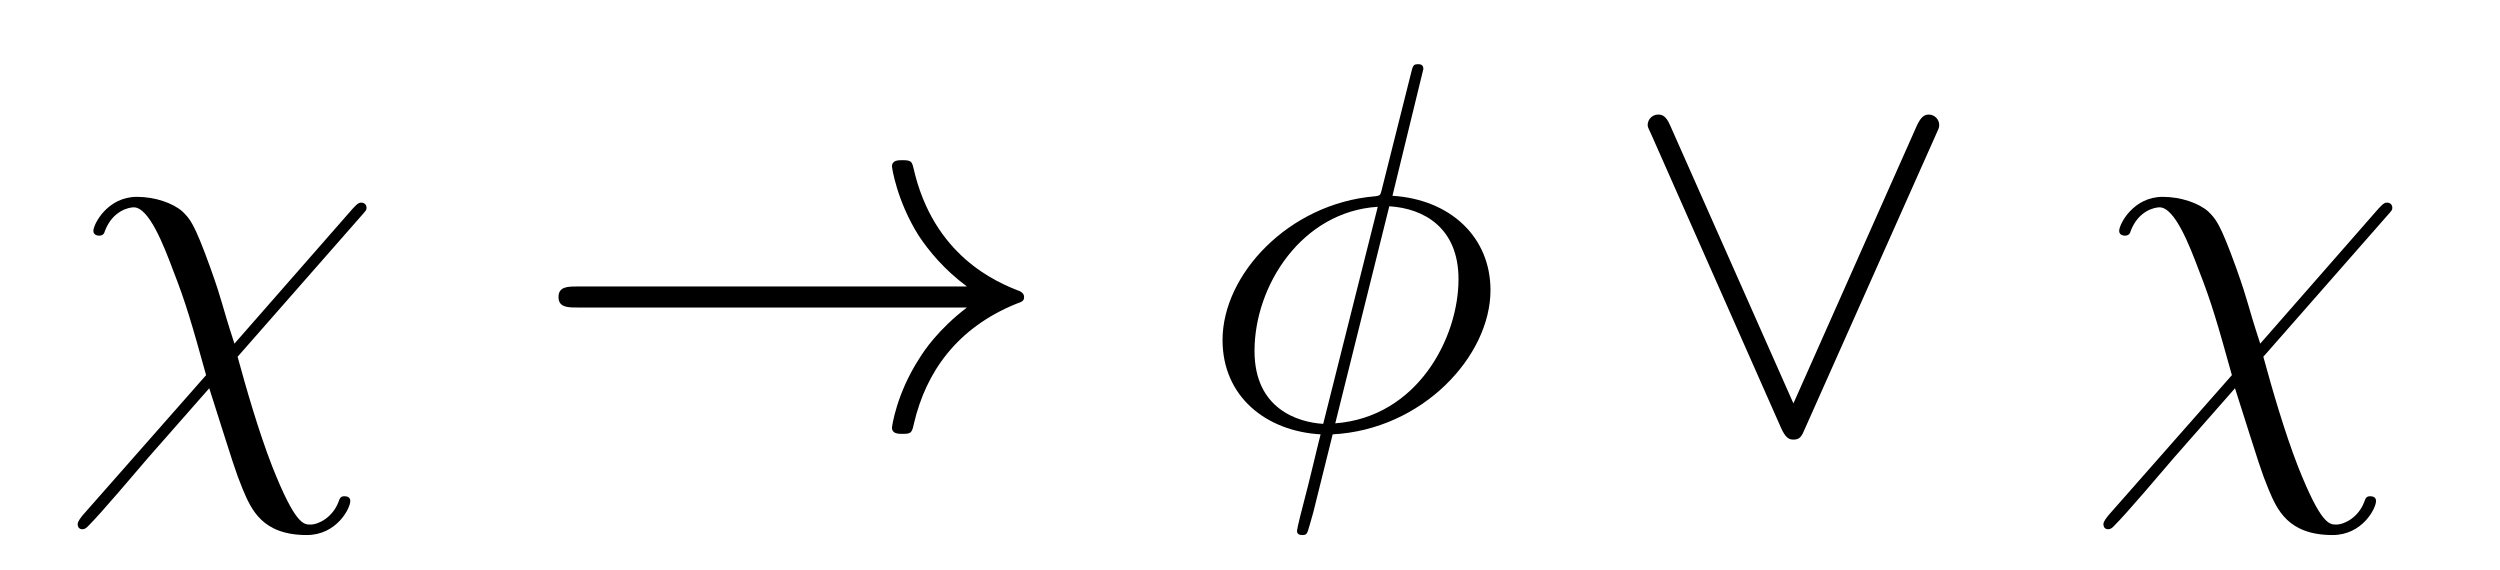
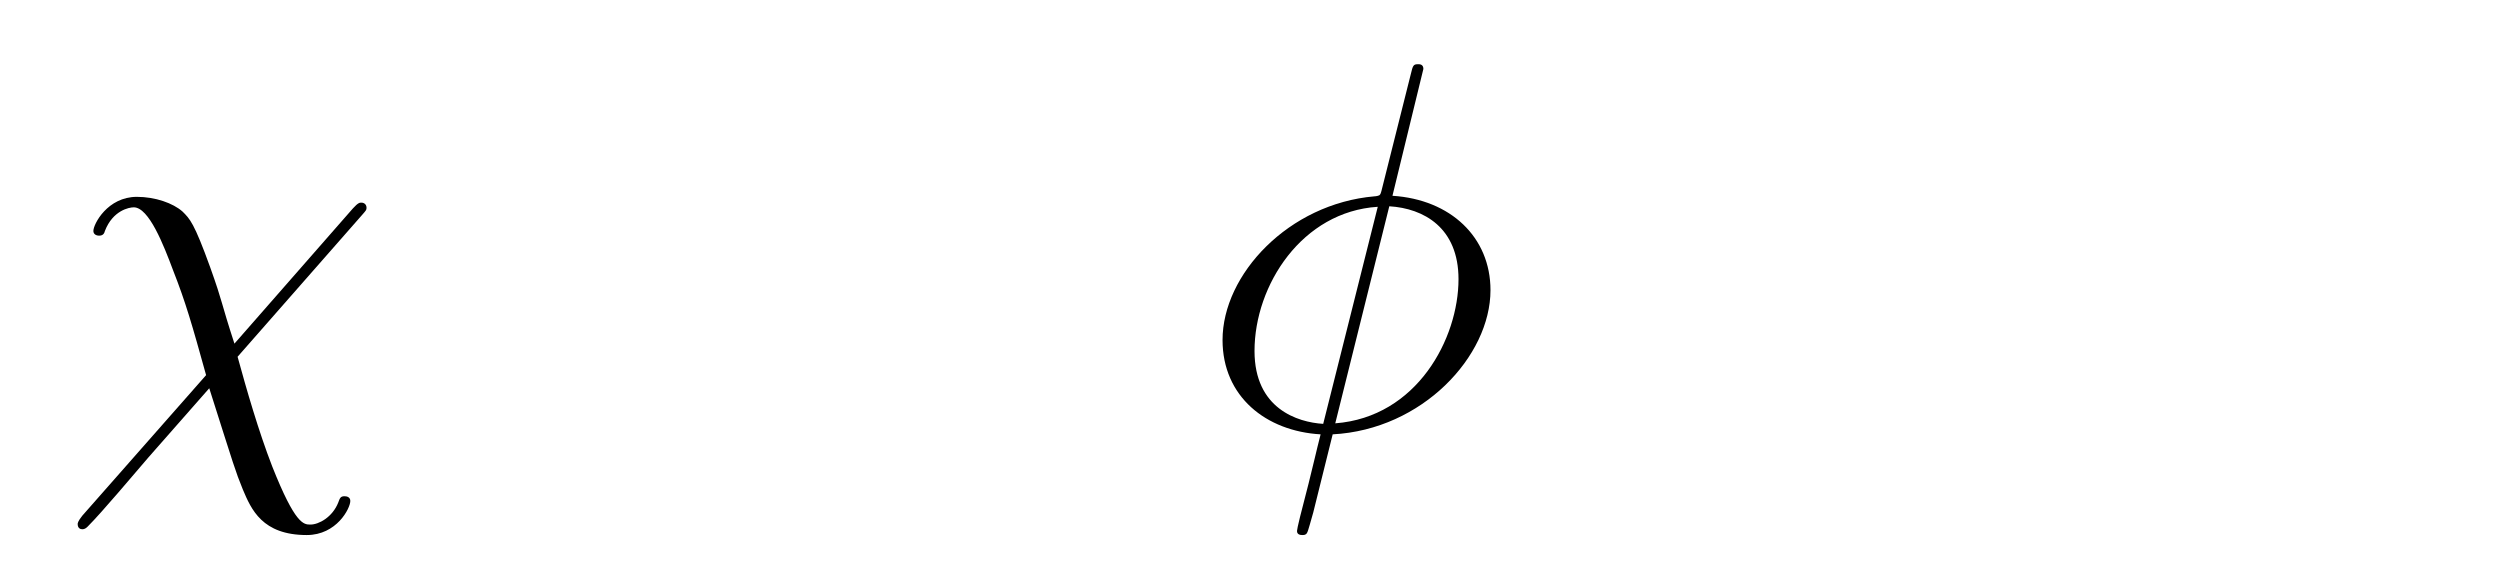
<svg xmlns="http://www.w3.org/2000/svg" version="1.1" width="57pt" height="13pt" viewBox="0 -13 57 13">
  <g id="page1">
    <g transform="matrix(1 0 0 -1 -127 651)">
      <path d="M132.345 656.165C132.022 657.157 132.094 657.061 131.795 657.898C131.424 658.926 131.329 659.01 131.161 659.177C130.946 659.368 130.54 659.512 130.121 659.512C129.452 659.512 129.129 658.89 129.129 658.735C129.129 658.663 129.189 658.627 129.261 658.627C129.356 658.627 129.38 658.687 129.392 658.735C129.572 659.201 129.942 659.273 130.05 659.273C130.396 659.273 130.731 658.412 130.946 657.838C131.233 657.109 131.377 656.607 131.699 655.447L128.878 652.244C128.771 652.112 128.771 652.064 128.771 652.053C128.771 651.957 128.83 651.933 128.878 651.933C128.926 651.933 128.962 651.957 128.998 651.993C129.333 652.327 130.073 653.212 130.384 653.571L131.771 655.148C132.357 653.307 132.357 653.284 132.536 652.841C132.728 652.387 132.978 651.801 133.994 651.801C134.676 651.801 134.987 652.411 134.987 652.578C134.987 652.662 134.915 652.686 134.855 652.686C134.76 652.686 134.748 652.638 134.712 652.542C134.58 652.208 134.269 652.04 134.078 652.04C133.923 652.04 133.732 652.04 133.206 653.367C132.895 654.168 132.62 655.125 132.417 655.866L135.25 659.093C135.345 659.201 135.357 659.213 135.357 659.261C135.357 659.344 135.297 659.38 135.238 659.38C135.202 659.38 135.166 659.38 135.047 659.249L132.345 656.165Z" />
-       <path d="M149.046 656.989C148.389 656.487 148.066 655.997 147.97 655.842C147.432 655.017 147.337 654.264 147.337 654.252C147.337 654.108 147.48 654.108 147.576 654.108C147.779 654.108 147.791 654.132 147.839 654.348C148.114 655.519 148.819 656.523 150.17 657.073C150.313 657.121 150.349 657.145 150.349 657.228S150.277 657.348 150.254 657.36C149.727 657.563 148.281 658.161 147.827 660.169C147.791 660.313 147.779 660.348 147.576 660.348C147.48 660.348 147.337 660.348 147.337 660.205C147.337 660.181 147.444 659.428 147.946 658.627C148.185 658.268 148.532 657.85 149.046 657.468H140.164C139.949 657.468 139.734 657.468 139.734 657.228C139.734 656.989 139.949 656.989 140.164 656.989H149.046Z" />
      <path d="M159.453 662.428C159.453 662.536 159.369 662.536 159.333 662.536C159.226 662.536 159.214 662.512 159.166 662.309L158.52 659.739C158.484 659.583 158.472 659.572 158.461 659.56C158.449 659.536 158.365 659.524 158.341 659.524C156.381 659.356 154.874 657.742 154.874 656.248C154.874 654.957 155.867 654.168 157.11 654.097C157.014 653.726 156.93 653.343 156.835 652.973C156.668 652.339 156.572 651.945 156.572 651.897C156.572 651.873 156.572 651.801 156.691 651.801C156.727 651.801 156.775 651.801 156.799 651.849C156.823 651.873 156.895 652.16 156.942 652.315L157.385 654.097C159.429 654.204 160.983 655.878 160.983 657.384C160.983 658.591 160.074 659.452 158.748 659.536L159.453 662.428ZM158.676 659.297C159.465 659.249 160.254 658.807 160.254 657.635C160.254 656.284 159.309 654.491 157.444 654.348L158.676 659.297ZM157.169 654.336C156.584 654.372 155.603 654.682 155.603 655.997C155.603 657.503 156.691 659.177 158.413 659.285L157.169 654.336Z" />
-       <path d="M171.13 660.91C171.201 661.066 171.214 661.09 171.214 661.149C171.214 661.281 171.106 661.388 170.975 661.388C170.855 661.388 170.783 661.305 170.7 661.126L167.89 654.802L165.081 661.137C164.985 661.365 164.89 661.388 164.806 661.388C164.675 661.388 164.567 661.281 164.567 661.149C164.567 661.126 164.567 661.102 164.639 660.958L167.615 654.228C167.711 654.025 167.783 653.977 167.89 653.977C168.046 653.977 168.081 654.061 168.153 654.228L171.13 660.91Z" />
-       <path d="M178.533 656.165C178.21 657.157 178.281 657.061 177.983 657.898C177.612 658.926 177.516 659.01 177.349 659.177C177.134 659.368 176.727 659.512 176.309 659.512C175.639 659.512 175.317 658.89 175.317 658.735C175.317 658.663 175.377 658.627 175.448 658.627C175.544 658.627 175.568 658.687 175.58 658.735C175.759 659.201 176.13 659.273 176.237 659.273C176.584 659.273 176.918 658.412 177.134 657.838C177.421 657.109 177.564 656.607 177.887 655.447L175.066 652.244C174.958 652.112 174.958 652.064 174.958 652.053C174.958 651.957 175.018 651.933 175.066 651.933C175.113 651.933 175.149 651.957 175.185 651.993C175.52 652.327 176.261 653.212 176.572 653.571L177.958 655.148C178.544 653.307 178.544 653.284 178.724 652.841C178.915 652.387 179.166 651.801 180.182 651.801C180.863 651.801 181.174 652.411 181.174 652.578C181.174 652.662 181.103 652.686 181.043 652.686C180.947 652.686 180.935 652.638 180.899 652.542C180.768 652.208 180.457 652.04 180.266 652.04C180.11 652.04 179.919 652.04 179.393 653.367C179.082 654.168 178.807 655.125 178.604 655.866L181.437 659.093C181.533 659.201 181.545 659.213 181.545 659.261C181.545 659.344 181.485 659.38 181.425 659.38C181.389 659.38 181.353 659.38 181.234 659.249L178.533 656.165Z" />
    </g>
  </g>
</svg>